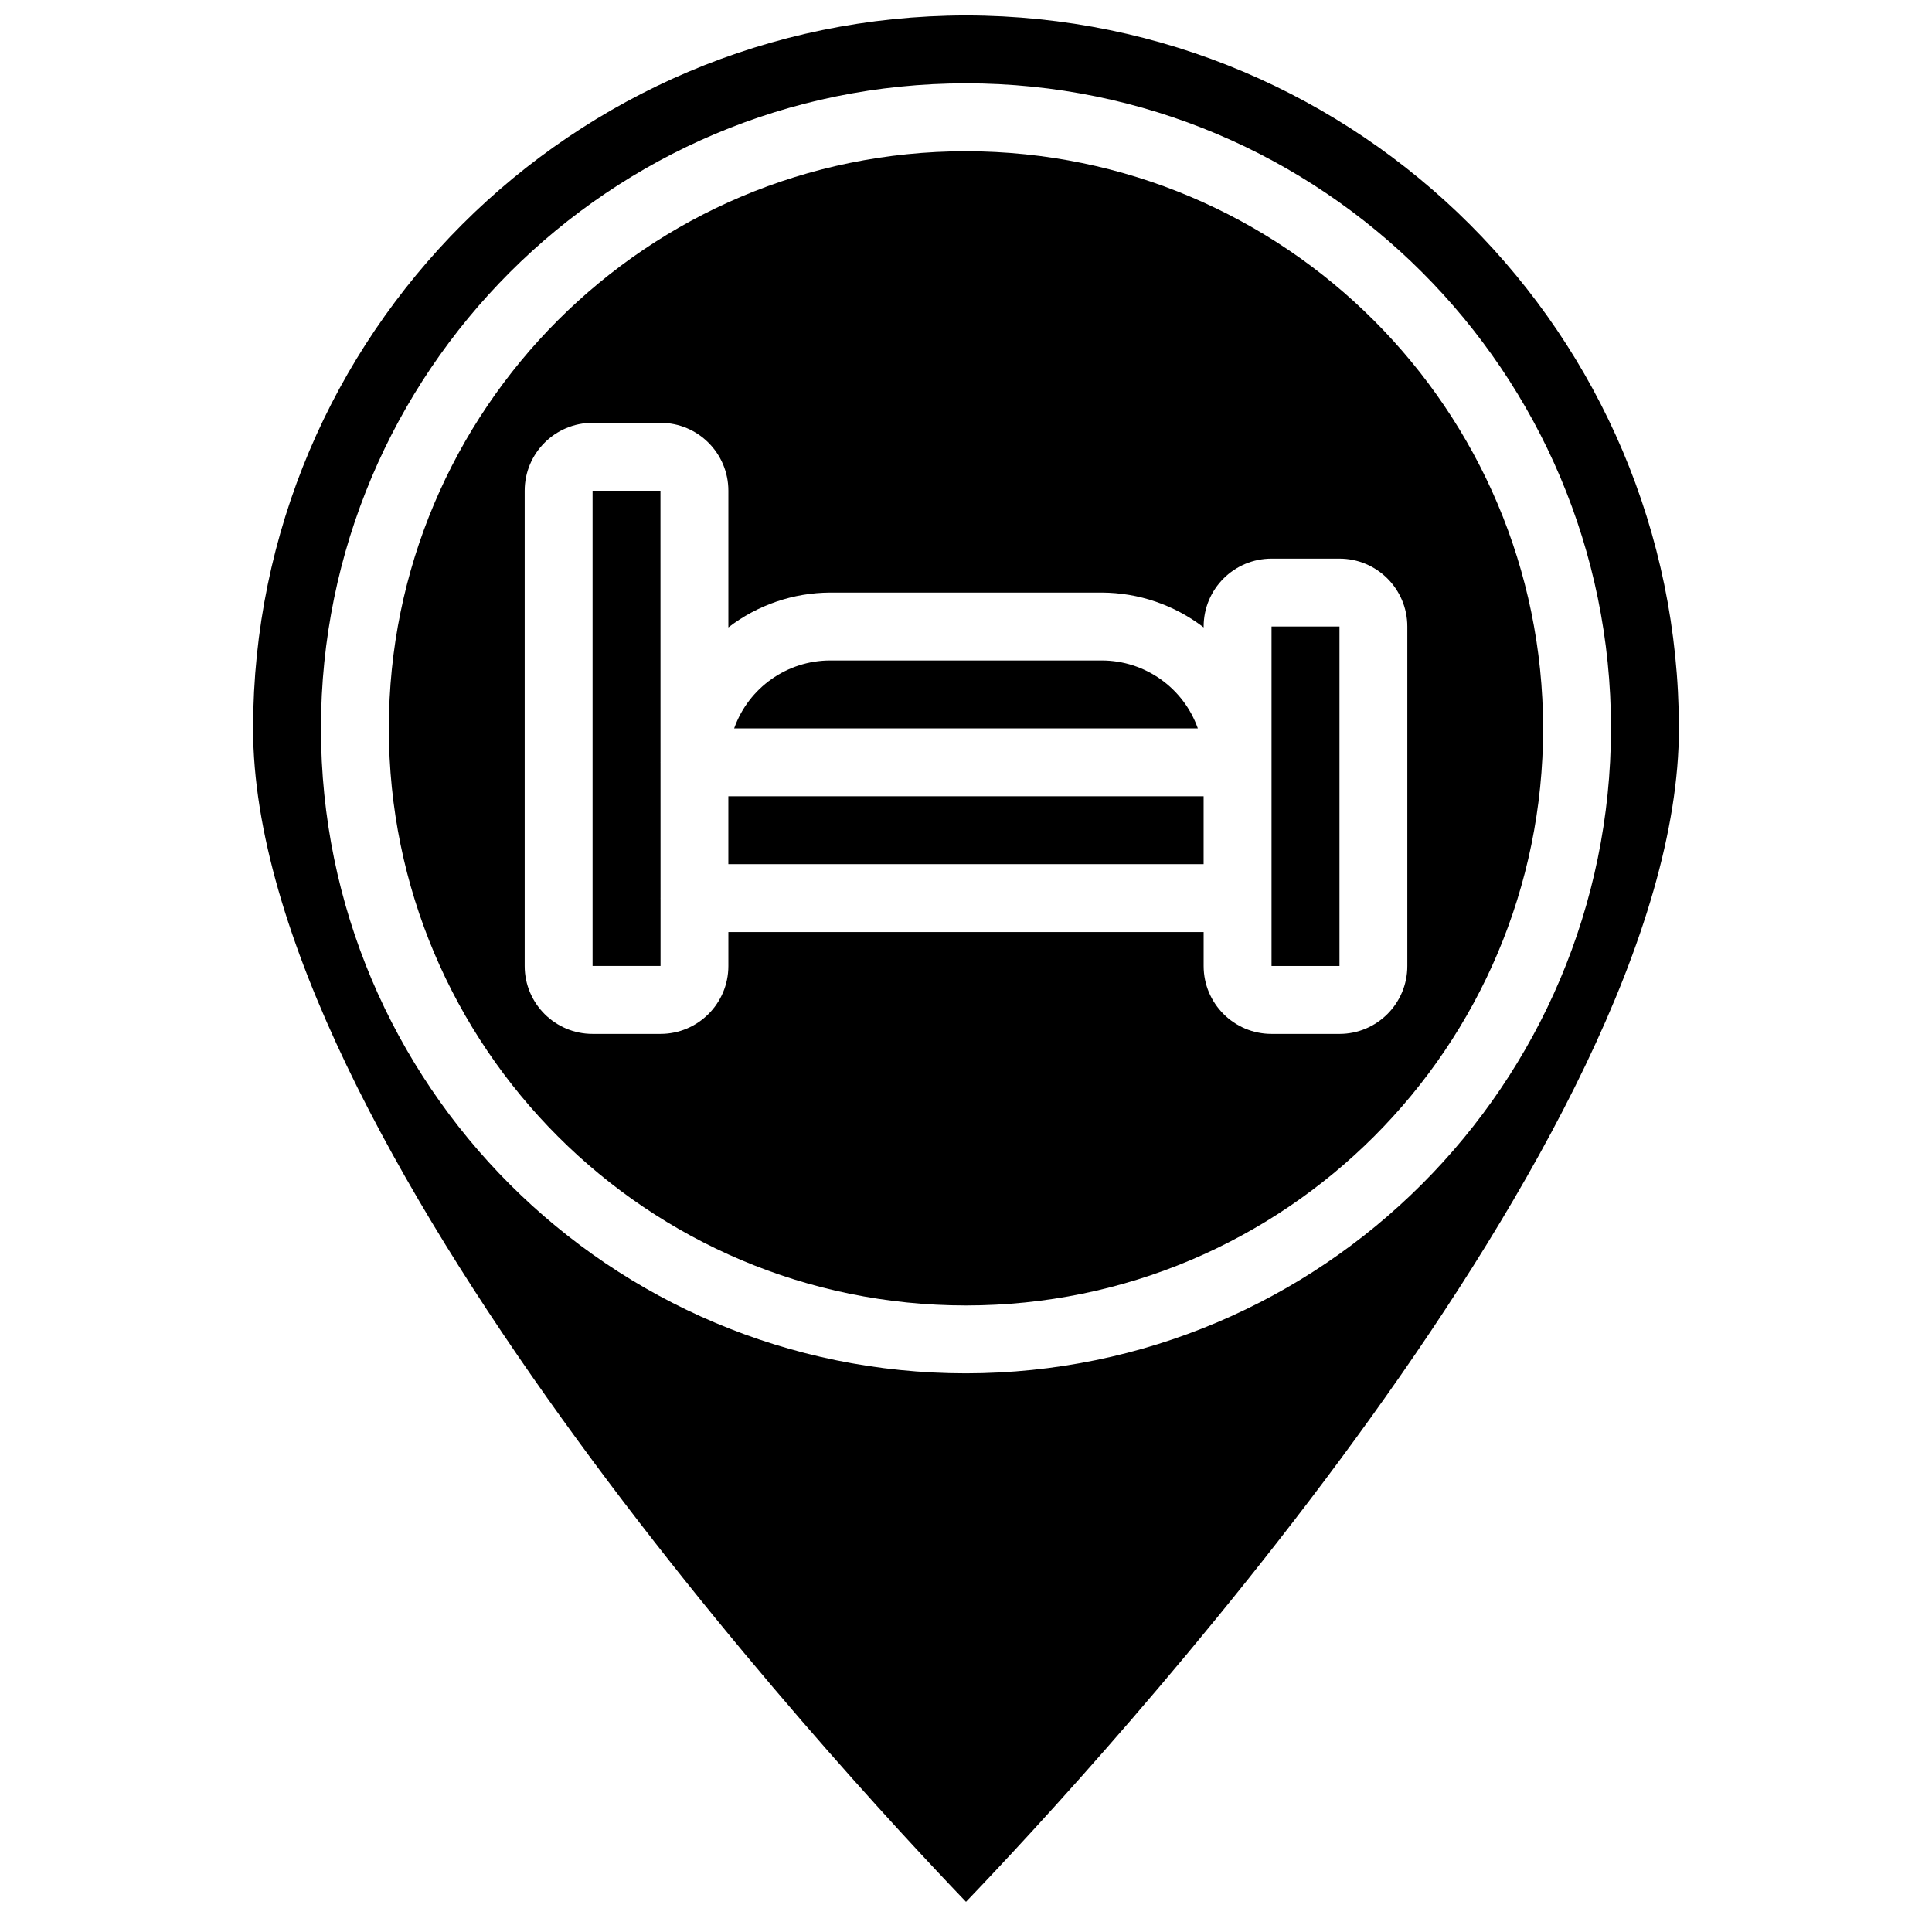
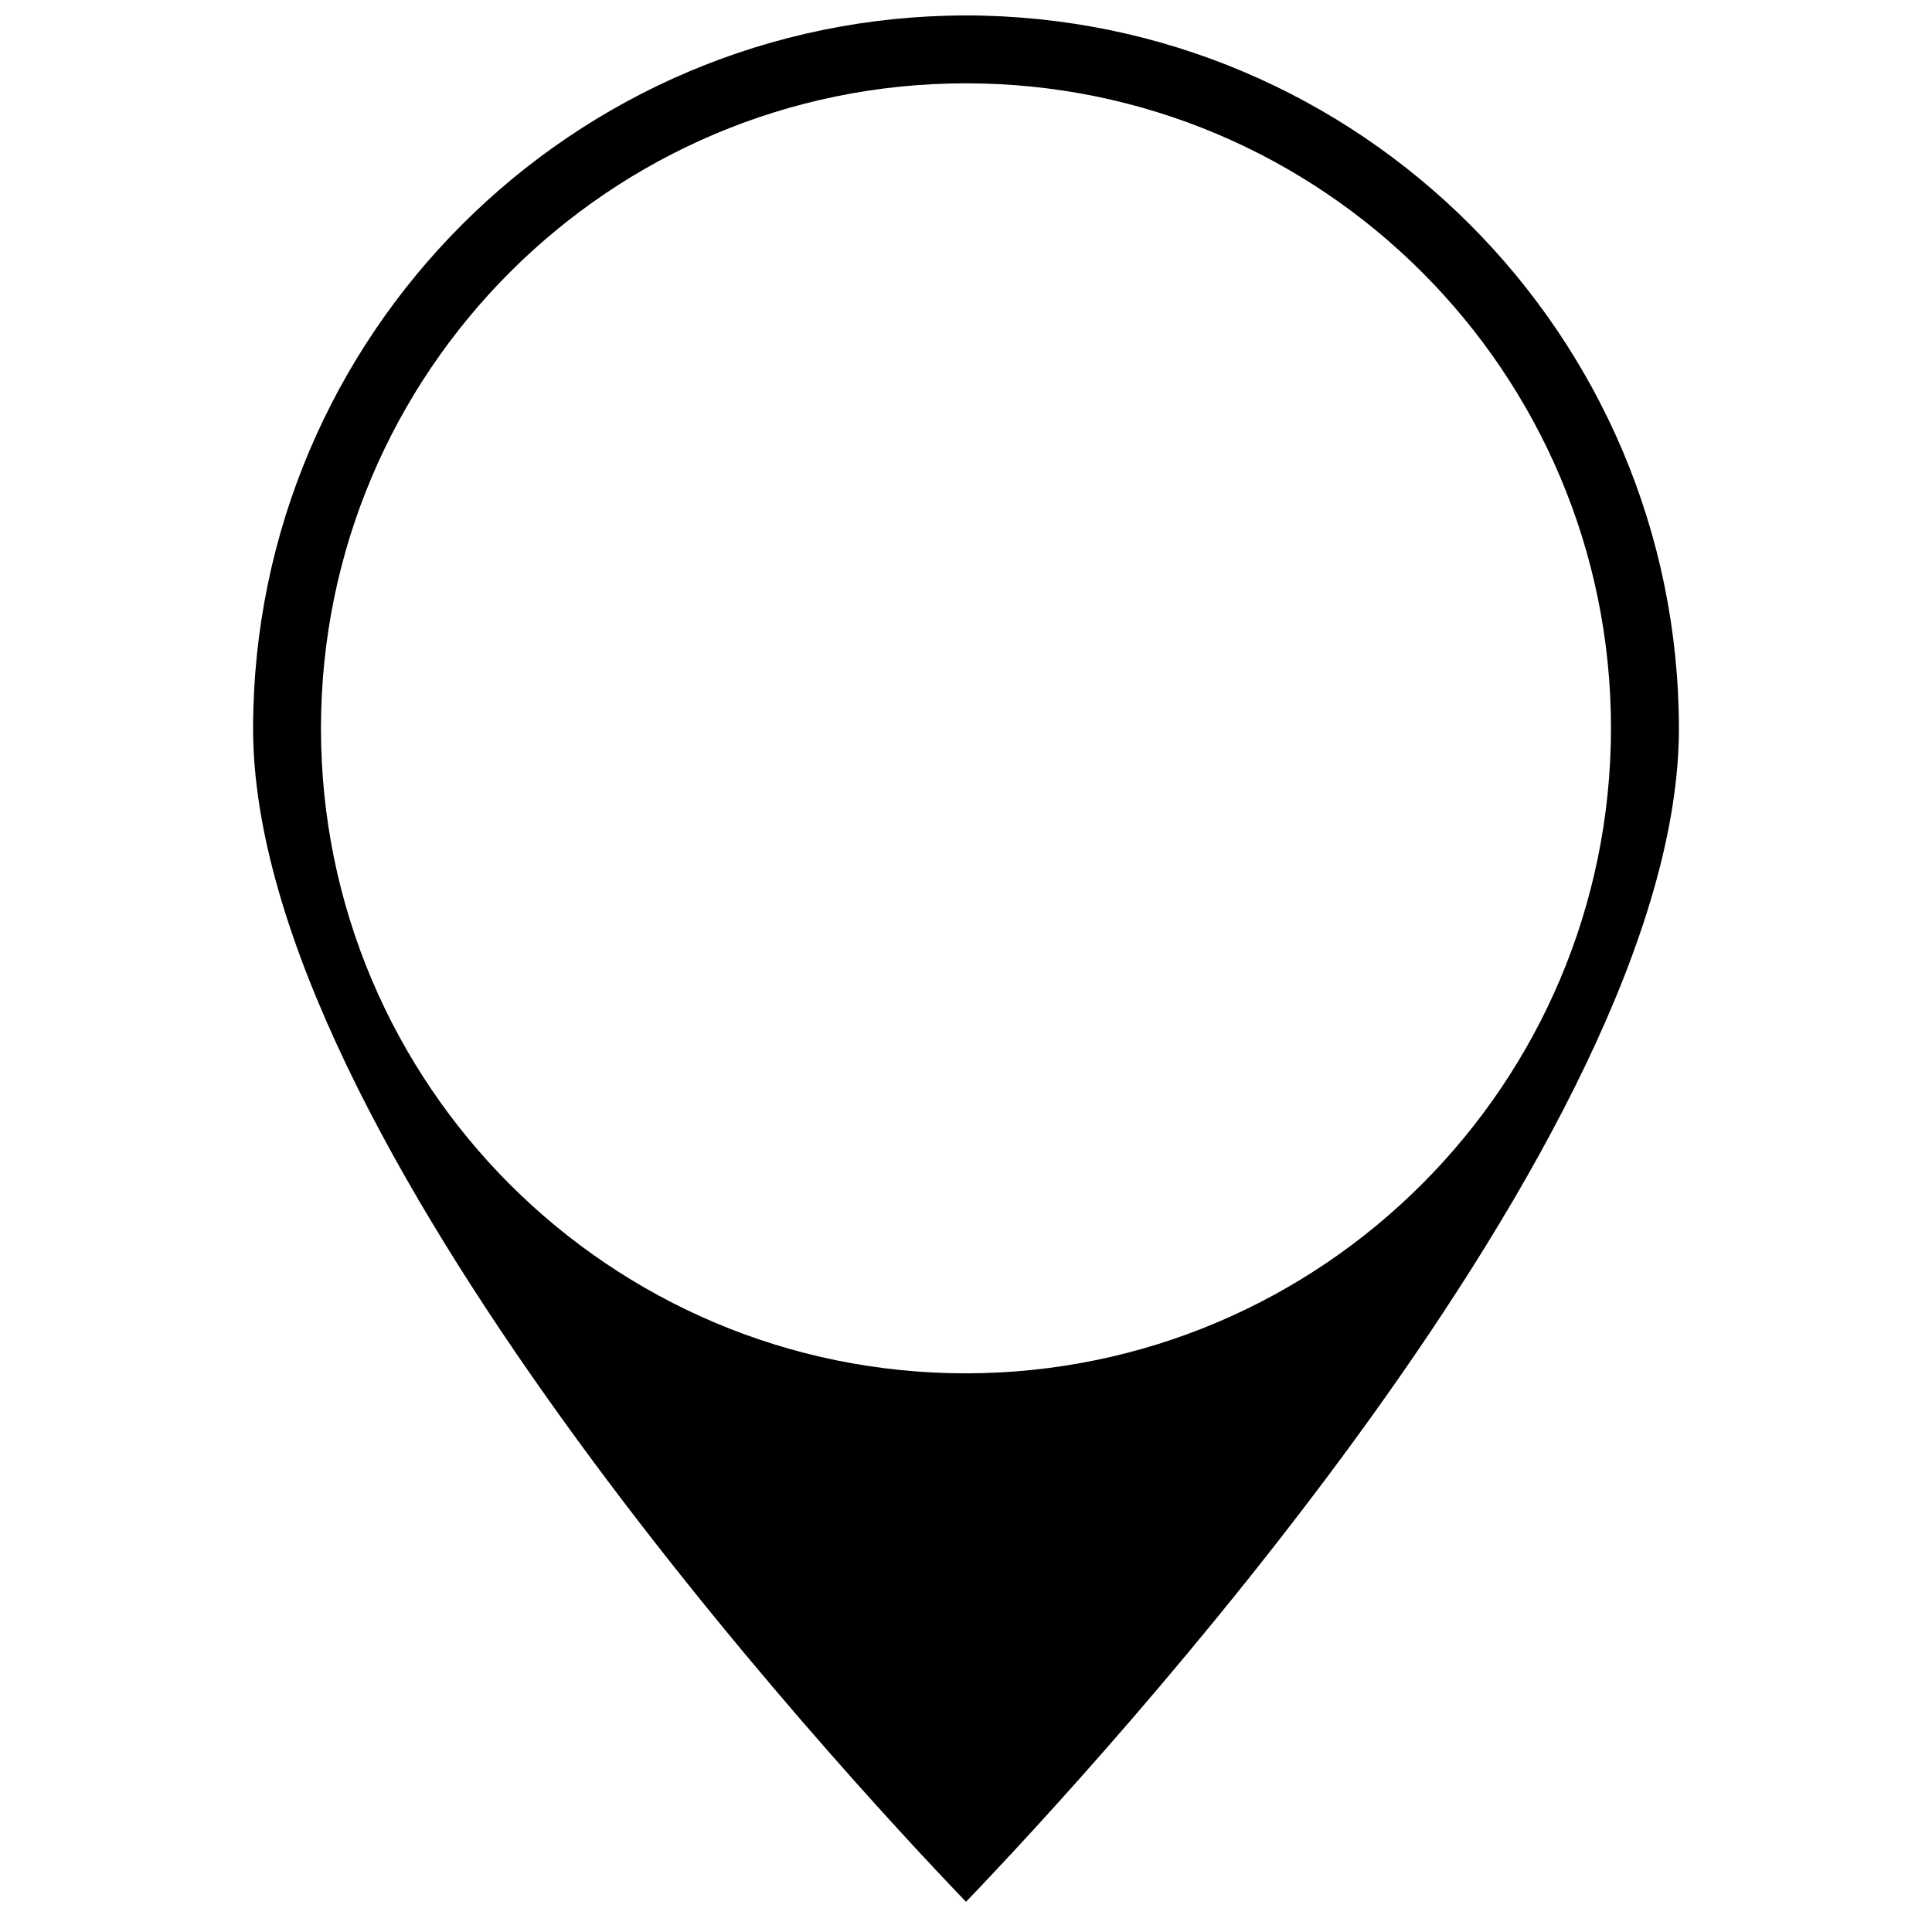
<svg xmlns="http://www.w3.org/2000/svg" width="800px" height="800px" version="1.1" viewBox="144 144 512 512">
  <defs>
    <clipPath id="a">
      <path d="m211 148.09h378v499.91h-378z" />
    </clipPath>
  </defs>
-   <path d="m319.03 382 0.02-0.07-0.008-35.859-0.012-0.055 0.012-0.098-0.012-71.875h-17.992v125.95h18.012v-17.922z" />
-   <path d="m337.02 355.02h125.95v17.992h-125.95z" />
-   <path d="m480.97 310.03h18.004v89.965h-18.004z" />
-   <path d="m435.98 319.03h-71.973c-11.434 0.016-21.625 7.219-25.449 17.996h122.88c-3.828-10.777-14.02-17.98-25.453-17.996z" />
-   <path d="m400 184.08c-84.469 0-152.95 68.473-152.95 152.94 0 84.465 68.477 152.94 152.95 152.94 84.465 0 152.94-68.477 152.94-152.94-0.094-84.43-68.516-152.85-152.94-152.94zm98.961 233.91h-17.992c-9.938 0-17.992-8.055-17.992-17.992v-9h-125.95v9c0 9.938-8.059 17.992-17.996 17.992h-17.992c-9.938 0-17.992-8.055-17.992-17.992v-125.95c0-9.938 8.055-17.992 17.992-17.992h17.992c9.938 0 17.996 8.055 17.996 17.992v36.219c7.738-5.953 17.223-9.195 26.988-9.23h71.973c9.766 0.035 19.25 3.277 26.992 9.23v-0.234c0-9.938 8.055-17.992 17.992-17.992h17.992c9.938 0 17.992 8.055 17.992 17.992v89.969c0 9.938-8.055 17.992-17.992 17.992z" />
  <g clip-path="url(#a)">
    <path d="m400 148.09c-104.29 0.117-188.81 84.637-188.93 188.93 0 108.24 155.3 275.93 188.93 310.98 33.629-35.043 188.93-202.74 188.93-310.98-0.117-104.29-84.633-188.81-188.93-188.93zm0 359.86c-94.406 0-170.94-76.531-170.94-170.93 0-94.406 76.531-170.94 170.94-170.94 94.402 0 170.93 76.531 170.93 170.94-0.105 94.359-76.574 170.83-170.93 170.93z" />
  </g>
</svg>